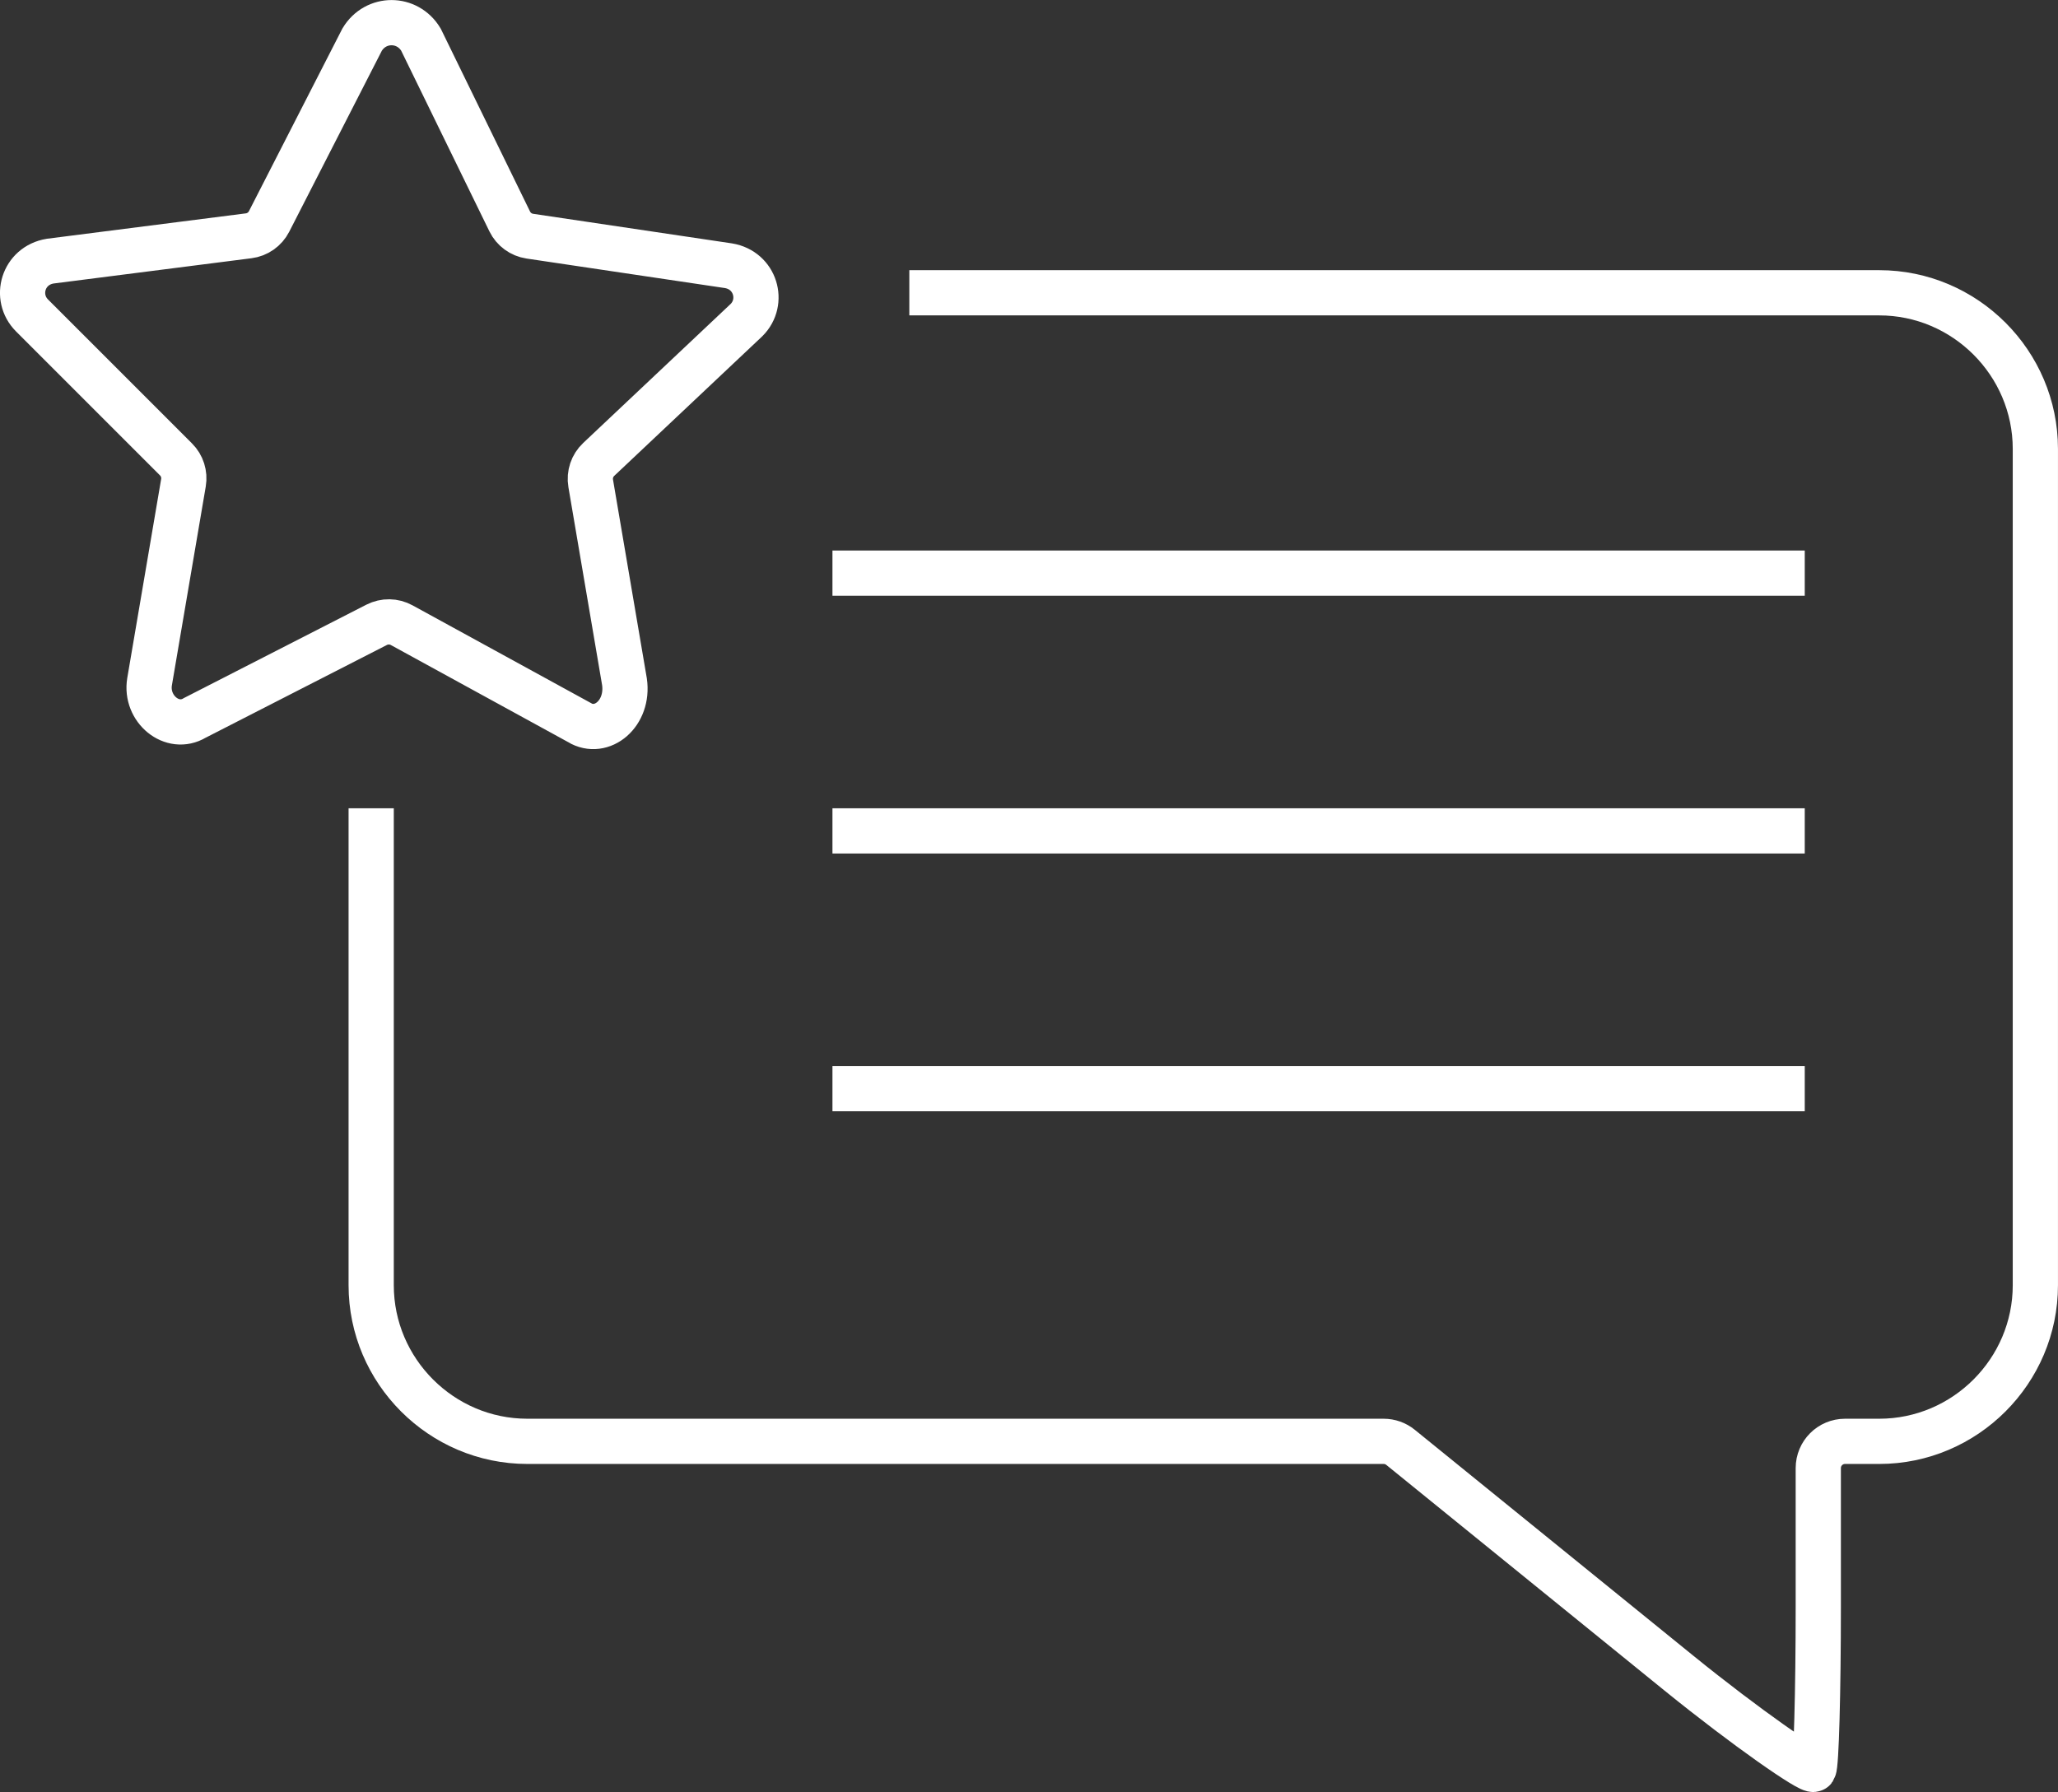
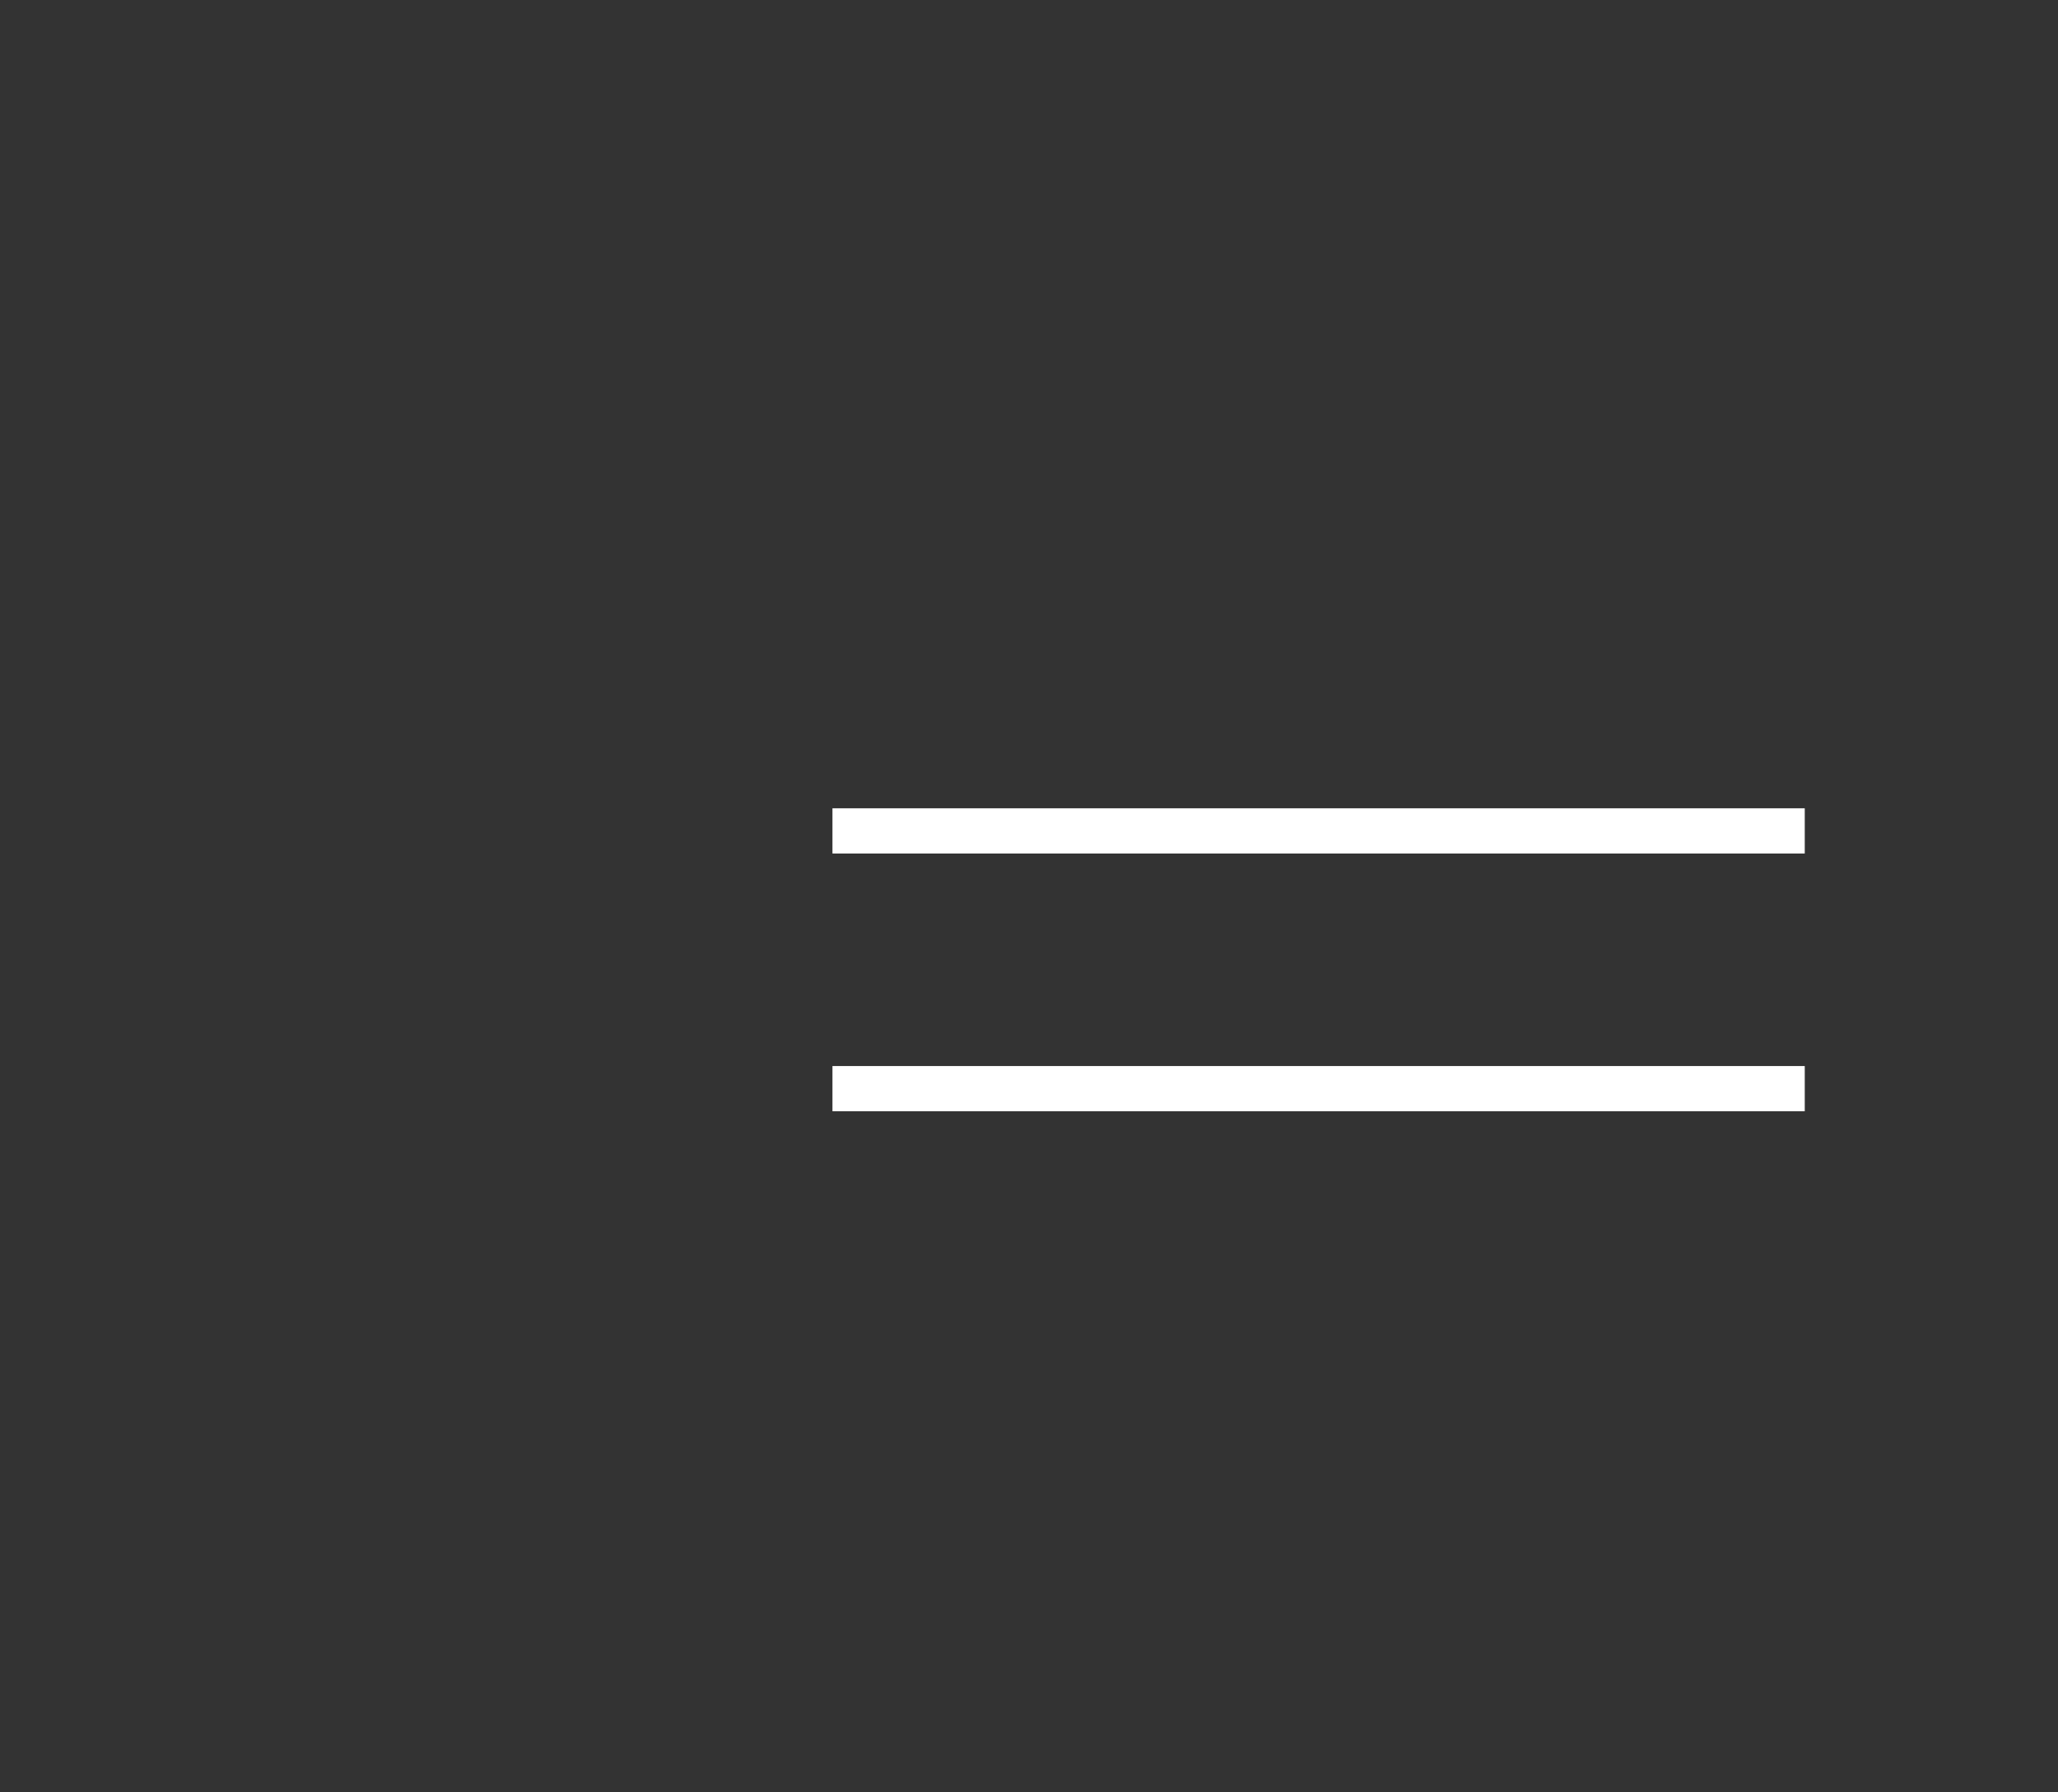
<svg xmlns="http://www.w3.org/2000/svg" id="_レイヤー_2" width="39.543" height="34.435" viewBox="0 0 39.543 34.435">
  <rect x="0" y="0" width="39.543" height="34.435" fill="#333333" stroke="none" />
  <defs>
    <style>.cls-1{fill:none;stroke:#fff;stroke-miterlimit:10;stroke-width:.869px;}</style>
  </defs>
  <g id="_レイヤー_1-2">
-     <path class="cls-1" d="M17.472,5.626h18.636c1.65,0,3,1.35,3,3v16.07c0,1.65-1.35,3-3,3h-.657c-.284,0-.514.23-.514.514v2.656c0,1.65-.039,3.059-.087,3.13s-1.309-.807-2.591-1.846l-5.349-4.339c-.091-.074-.206-.115-.323-.115H10.132c-1.65,0-3-1.35-3-3v-9.165" />
-     <path class="cls-1" d="M11.129,13.881l-3.411-1.868c-.149-.082-.329-.084-.481-.007l-3.494,1.788c-.434.261-.956-.174-.869-.695l.651-3.822c.028-.164-.025-.332-.143-.449L.615,6.061c-.348-.348-.174-.956.348-1.043l3.815-.487c.168-.021.315-.125.392-.275l1.788-3.495c.261-.434.869-.434,1.13,0l1.706,3.494c.074.152.219.258.386.283l3.817.568c.521.087.695.695.348,1.043l-2.841,2.679c-.125.118-.183.29-.154.46l.649,3.813c.087.608-.434,1.043-.869.782Z" />
-     <line class="cls-1" x1="15.995" y1="11.013" x2="34.677" y2="11.013" />
    <line class="cls-1" x1="15.995" y1="15.966" x2="34.677" y2="15.966" />
    <line class="cls-1" x1="15.995" y1="20.919" x2="34.677" y2="20.919" />
  </g>
</svg>